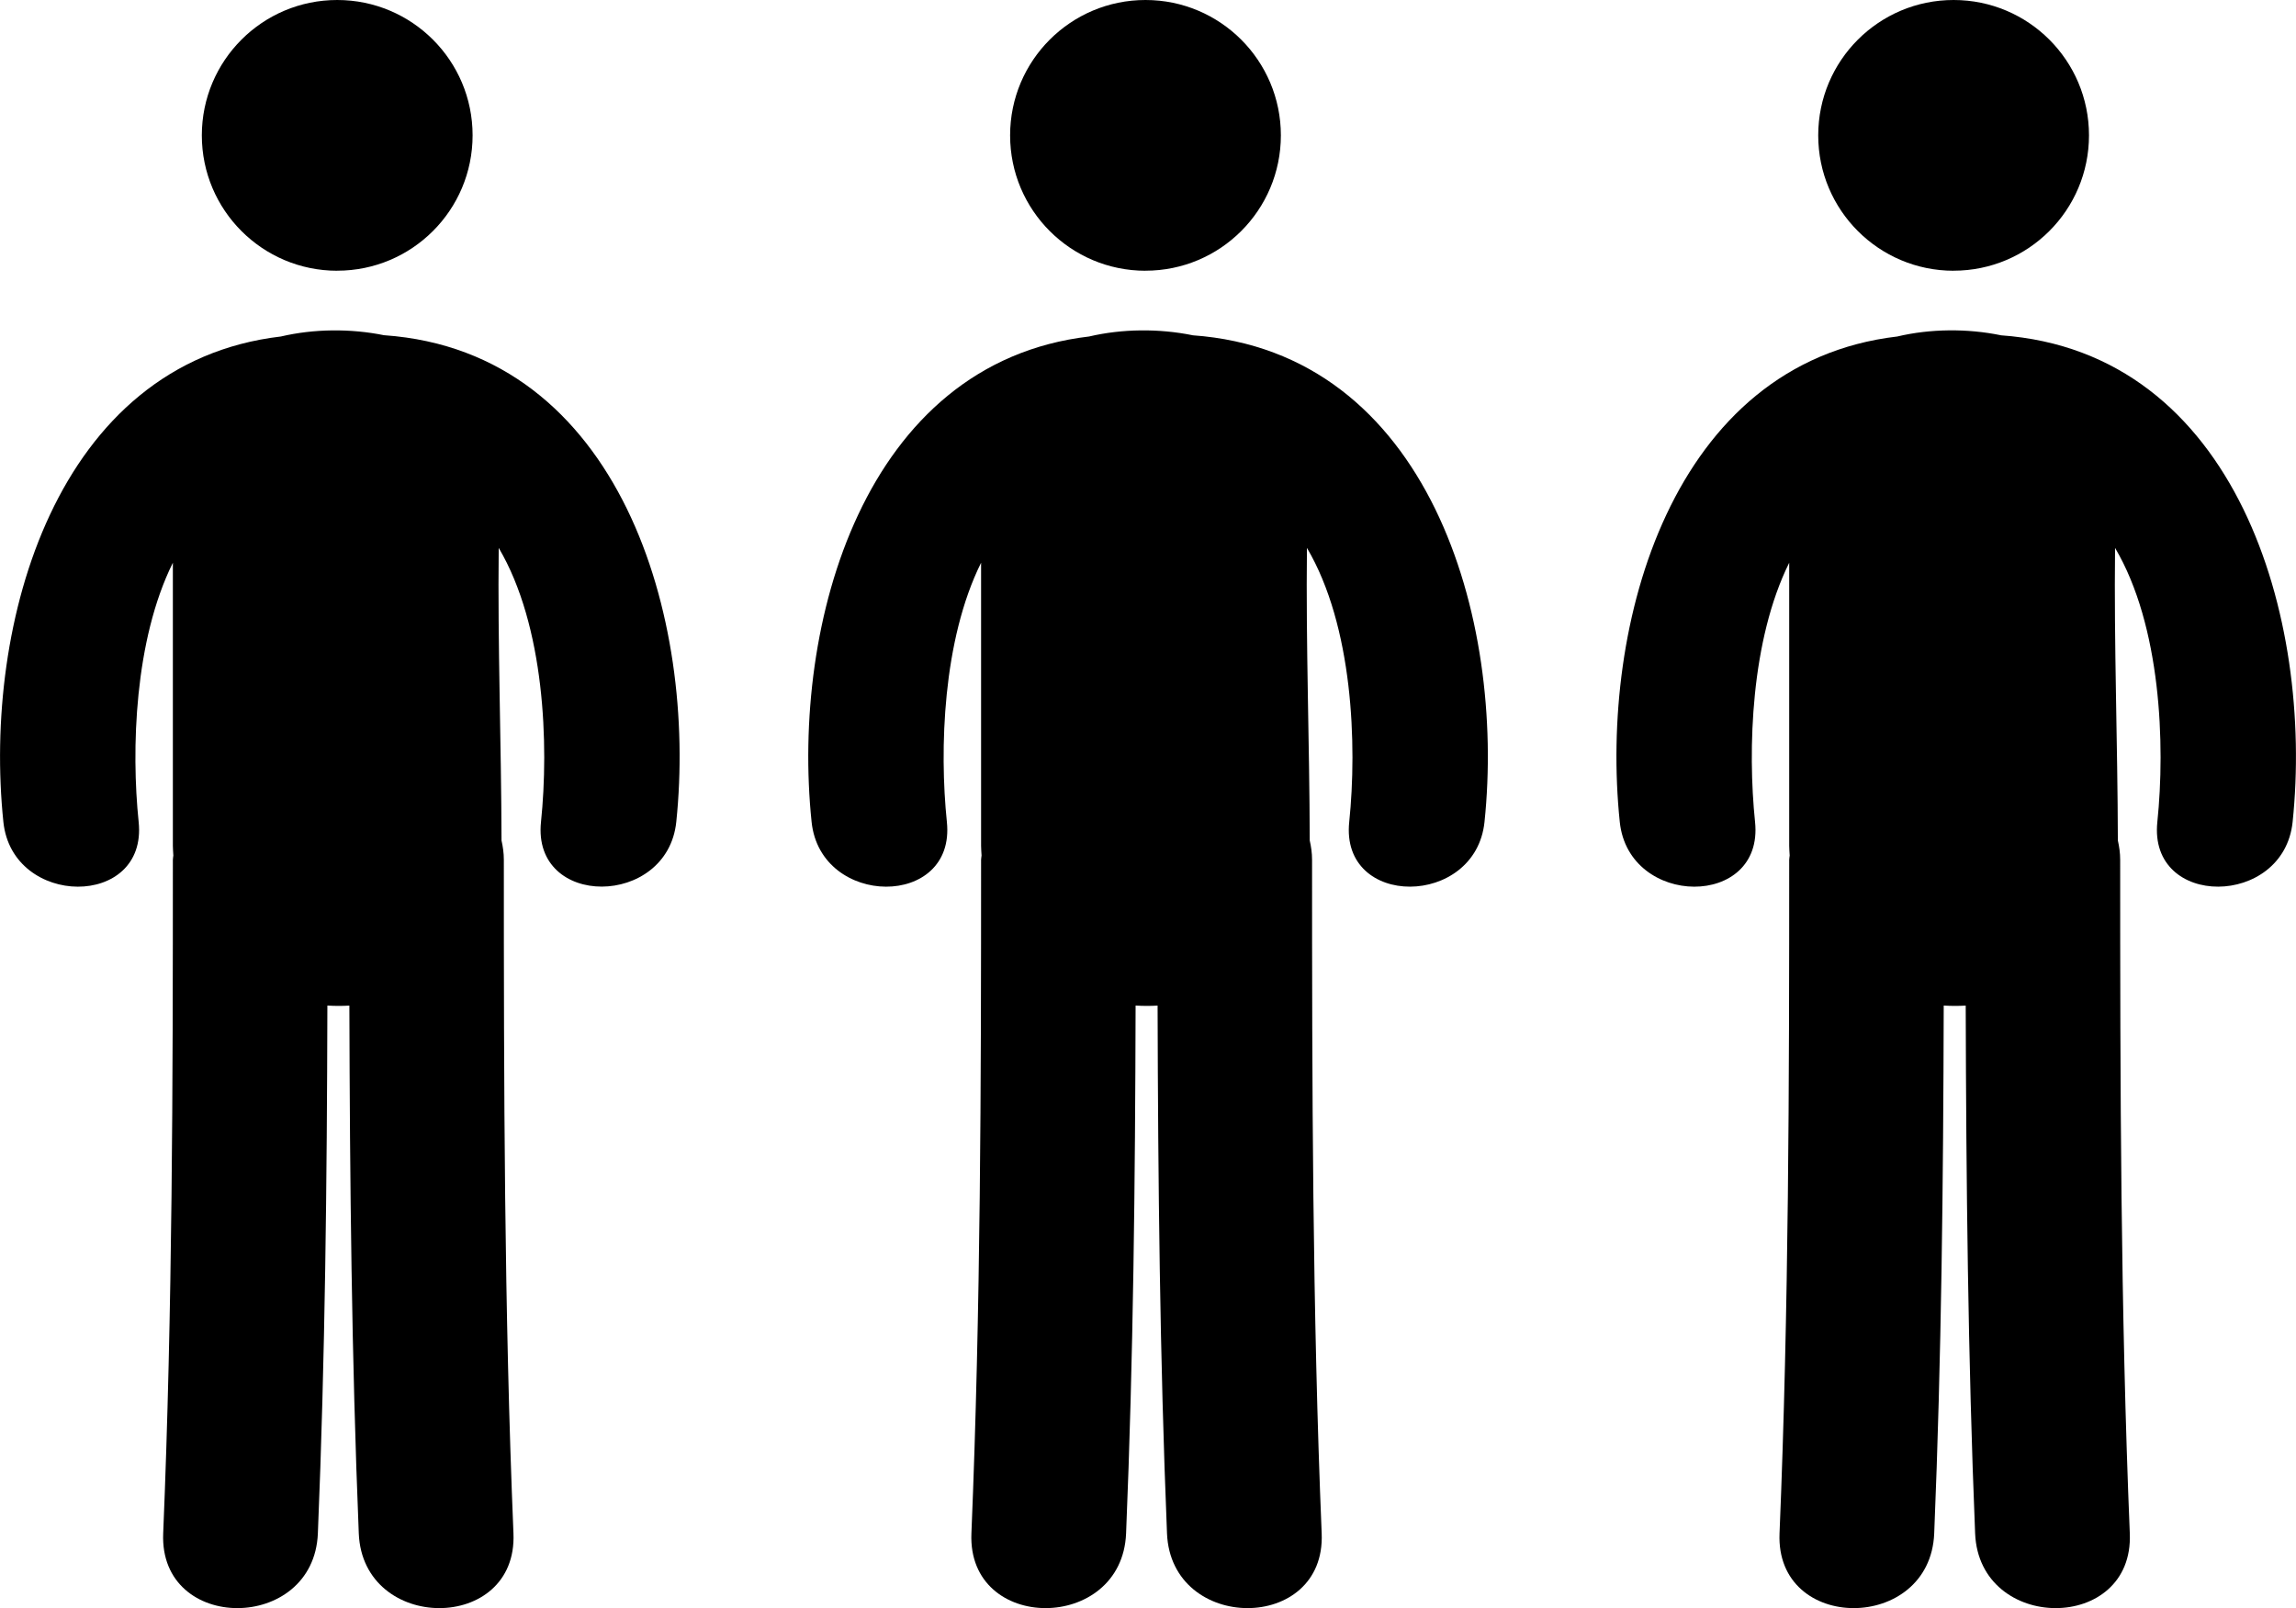
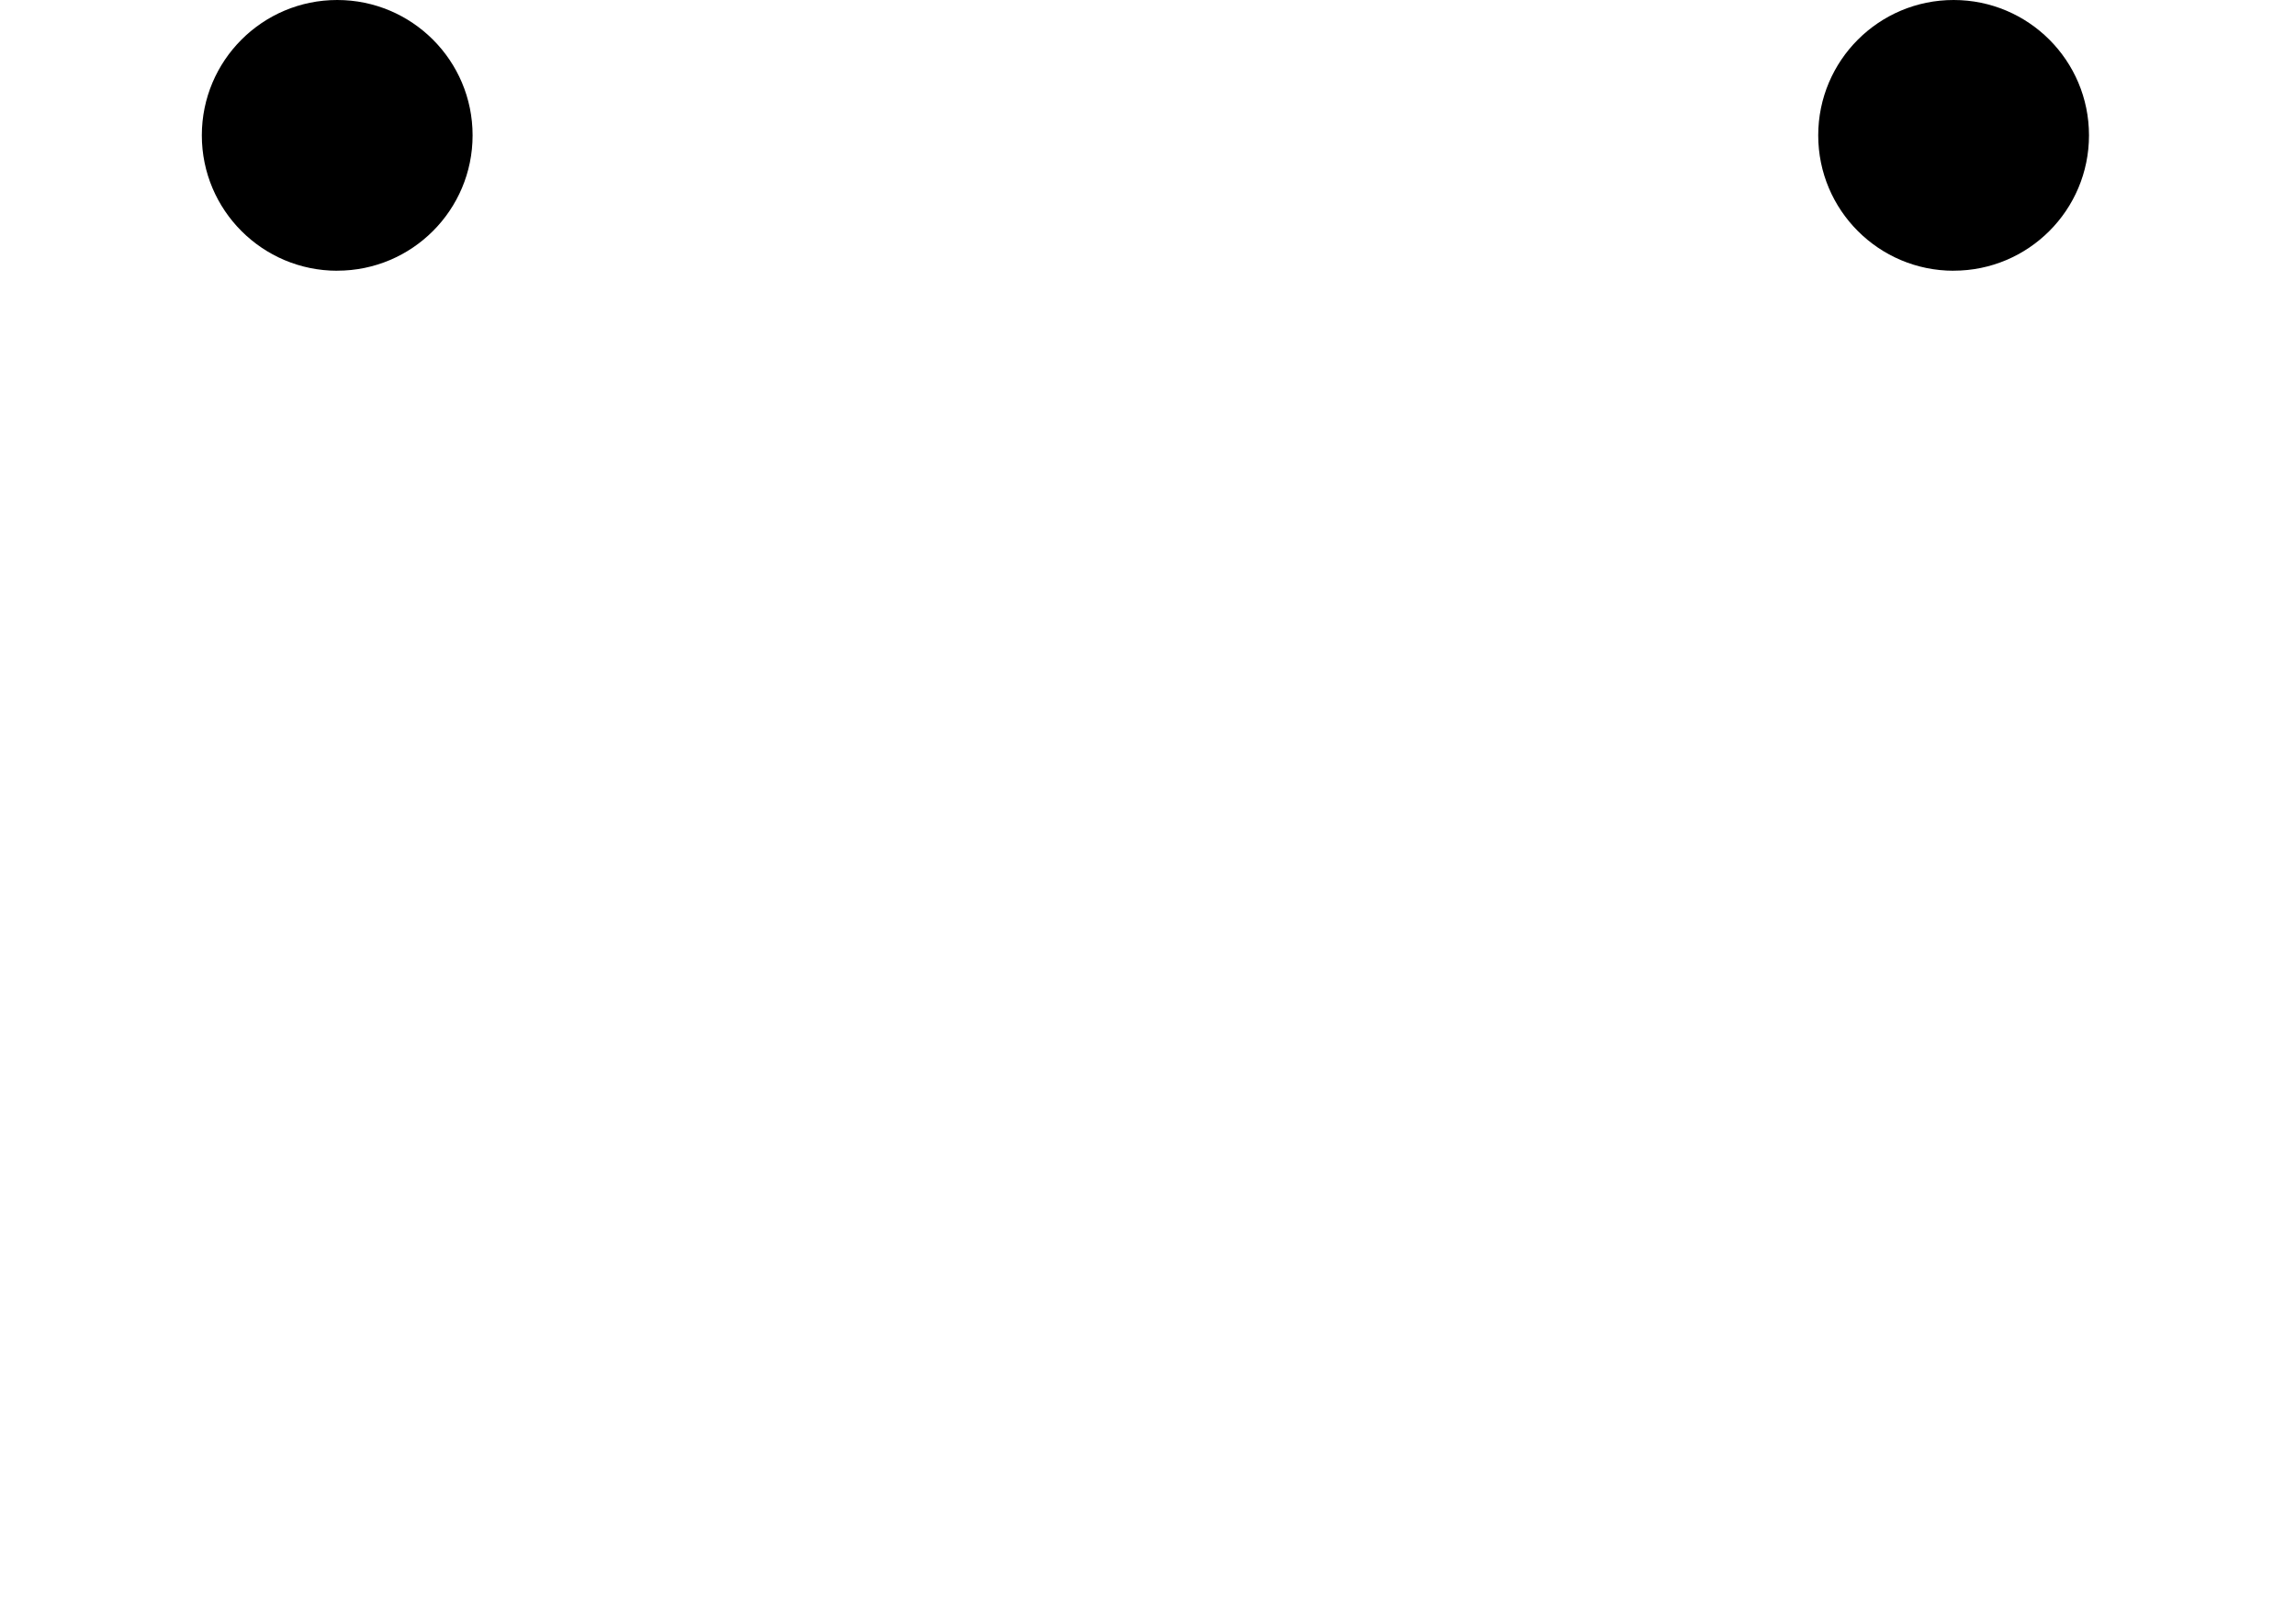
<svg xmlns="http://www.w3.org/2000/svg" xmlns:ns1="http://www.inkscape.org/namespaces/inkscape" xmlns:ns2="http://sodipodi.sourceforge.net/DTD/sodipodi-0.dtd" width="43.433" height="30.423" viewBox="0 0 43.433 30.423" id="svg2" version="1.1" ns1:version="0.91 r13725" ns2:docname="participants-black.svg" style="fill:none">
  <ns2:namedview pagecolor="#ffffff" bordercolor="#666666" borderopacity="1" objecttolerance="10" gridtolerance="10" guidetolerance="10" ns1:pageopacity="0" ns1:pageshadow="2" ns1:window-width="1920" ns1:window-height="1026" id="namedview33" showgrid="false" fit-margin-top="0" fit-margin-left="0" fit-margin-right="0" fit-margin-bottom="0" ns1:zoom="4.3606557" ns1:cx="56.459032" ns1:cy="14.922551" ns1:window-x="0" ns1:window-y="0" ns1:window-maximized="1" ns1:current-layer="svg2" />
  <g clip-path="url(#clip0)" id="g4" transform="translate(-8.783,0)">
    <path d="m 15.162,5.121 c 1.414,0 2.561,-1.146 2.561,-2.561 C 17.723,1.146 16.576,0 15.162,0 c -1.414,0 -2.561,1.146 -2.561,2.561 0,1.414 1.147,2.561 2.561,2.561 z" id="path6" ns1:connector-curvature="0" style="fill:#000000" />
-     <path d="M 16.054,6.343 C 15.416,6.213 14.723,6.219 14.096,6.366 9.839,6.865 8.456,11.793 8.847,15.55 c 0.169,1.624 2.73,1.641 2.559,0 -0.142,-1.369 -0.081,-3.436 0.647,-4.904 0,1.785 0,3.57 0,5.355 0,0.063 0.006,0.122 0.009,0.183 -0.002,0.029 -0.009,0.053 -0.009,0.083 0,4.249 -0.007,8.497 -0.183,12.743 -0.078,1.887 2.849,1.88 2.926,0 0.138,-3.328 0.172,-6.657 0.18,-9.987 0.139,0.009 0.277,0.009 0.416,0.001 0.009,3.33 0.042,6.66 0.178,9.986 0.078,1.88 3.005,1.887 2.926,0 -0.176,-4.246 -0.182,-8.493 -0.182,-12.743 0,-0.132 -0.018,-0.252 -0.044,-0.367 -0.004,-1.845 -0.074,-3.691 -0.053,-5.535 0.872,1.476 0.951,3.726 0.8,5.184 -0.172,1.64 2.39,1.624 2.559,0 0.399,-3.835 -1.049,-8.891 -5.522,-9.207 z" id="path8" ns1:connector-curvature="0" style="fill:#000000" />
  </g>
  <g clip-path="url(#clip1)" id="g10" transform="translate(-8.783,0)">
    <path d="m 30.452,5.121 c 1.414,0 2.561,-1.146 2.561,-2.561 C 33.012,1.146 31.866,0 30.452,0 c -1.414,0 -2.561,1.146 -2.561,2.561 0,1.414 1.147,2.561 2.561,2.561 z" id="path12" ns1:connector-curvature="0" style="fill:#000000" />
    <path d="M 31.343,6.342 C 30.705,6.213 30.012,6.219 29.385,6.366 c -4.257,0.499 -5.64,5.427 -5.249,9.184 0.169,1.624 2.73,1.641 2.559,0 -0.142,-1.369 -0.081,-3.436 0.647,-4.904 0,1.785 0,3.57 0,5.355 0,0.063 0.006,0.122 0.009,0.183 -0.002,0.029 -0.009,0.053 -0.009,0.083 0,4.249 -0.007,8.497 -0.183,12.743 -0.078,1.887 2.849,1.88 2.926,0 0.138,-3.328 0.172,-6.657 0.18,-9.987 0.139,0.009 0.277,0.009 0.416,0.001 0.009,3.33 0.042,6.66 0.178,9.986 0.078,1.88 3.005,1.887 2.926,0 -0.176,-4.246 -0.182,-8.494 -0.182,-12.743 0,-0.132 -0.018,-0.252 -0.044,-0.367 -0.004,-1.845 -0.074,-3.691 -0.053,-5.535 0.872,1.476 0.951,3.726 0.8,5.185 -0.172,1.64 2.39,1.624 2.559,0 0.4,-3.835 -1.049,-8.891 -5.522,-9.207 z" id="path14" ns1:connector-curvature="0" style="fill:#000000" />
  </g>
  <g clip-path="url(#clip2)" id="g16" transform="translate(-8.783,0)">
    <path d="m 45.739,5.121 c 1.414,0 2.561,-1.146 2.561,-2.561 C 48.3,1.146 47.154,0 45.739,0 c -1.414,0 -2.561,1.146 -2.561,2.561 0,1.414 1.147,2.561 2.561,2.561 z" id="path18" ns1:connector-curvature="0" style="fill:#000000" />
-     <path d="m 46.631,6.342 c -0.638,-0.13 -1.332,-0.124 -1.958,0.024 -4.257,0.499 -5.64,5.427 -5.249,9.184 0.169,1.624 2.73,1.641 2.559,0 -0.142,-1.369 -0.081,-3.436 0.646,-4.904 0,1.785 0,3.57 0,5.355 0,0.063 0.006,0.122 0.009,0.183 -0.002,0.029 -0.009,0.053 -0.009,0.083 0,4.249 -0.007,8.497 -0.183,12.743 -0.078,1.887 2.849,1.88 2.926,0 0.138,-3.328 0.172,-6.657 0.18,-9.987 0.139,0.009 0.277,0.009 0.416,0.001 0.009,3.33 0.042,6.66 0.178,9.986 0.078,1.88 3.005,1.887 2.926,0 -0.175,-4.246 -0.182,-8.494 -0.182,-12.743 0,-0.132 -0.018,-0.252 -0.044,-0.367 -0.004,-1.845 -0.074,-3.691 -0.053,-5.535 0.872,1.476 0.951,3.726 0.8,5.185 -0.172,1.64 2.39,1.624 2.559,0 0.399,-3.835 -1.049,-8.891 -5.522,-9.207 z" id="path20" ns1:connector-curvature="0" style="fill:#000000" />
  </g>
  <defs id="defs22">
    <clipPath id="clip0">
      <rect width="30.423" height="30.423" id="rect25" x="0" y="0" style="fill:#ffffff" />
    </clipPath>
    <clipPath id="clip1">
-       <rect width="30.423" height="30.423" transform="translate(15.289,0)" id="rect28" x="0" y="0" style="fill:#ffffff" />
-     </clipPath>
+       </clipPath>
    <clipPath id="clip2">
      <rect width="30.423" height="30.423" transform="translate(30.577,0)" id="rect31" x="0" y="0" style="fill:#ffffff" />
    </clipPath>
  </defs>
</svg>